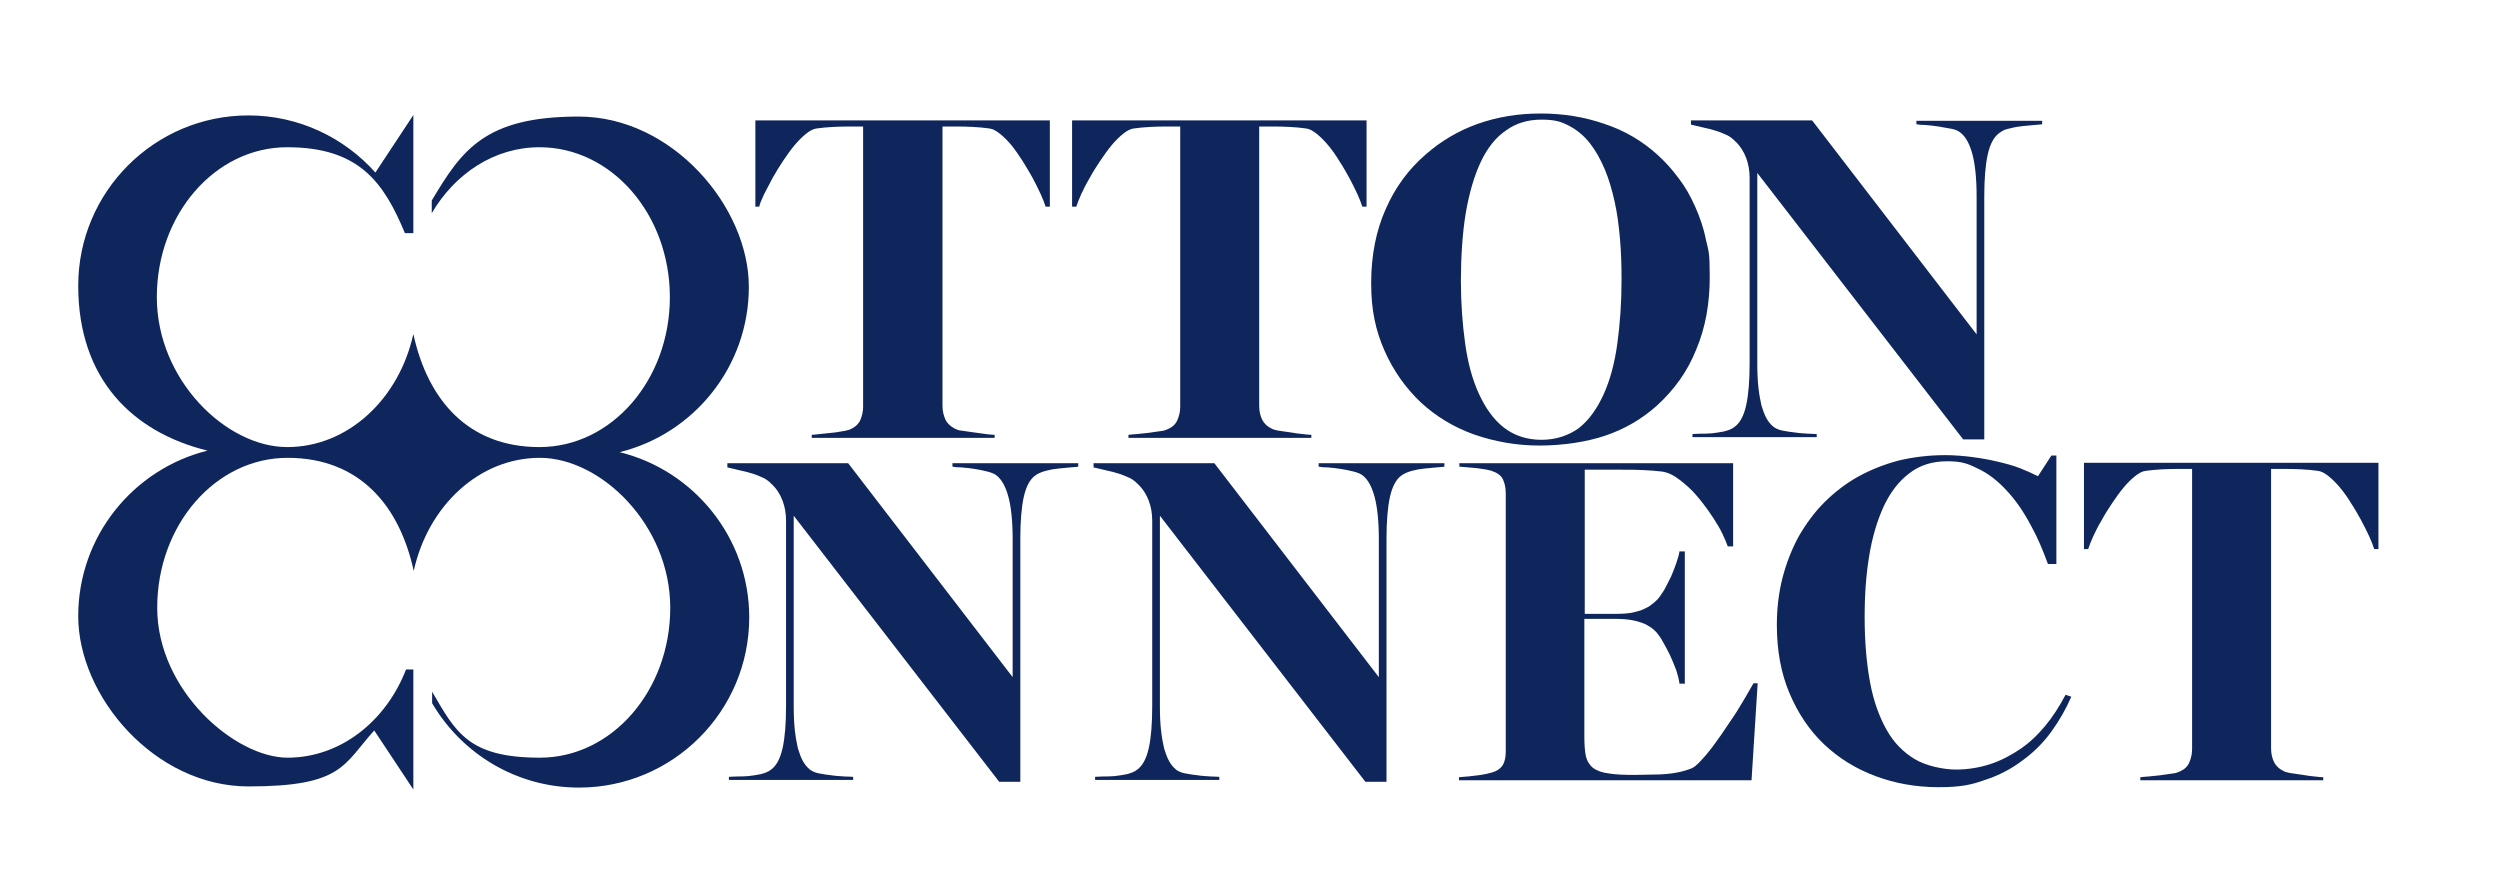
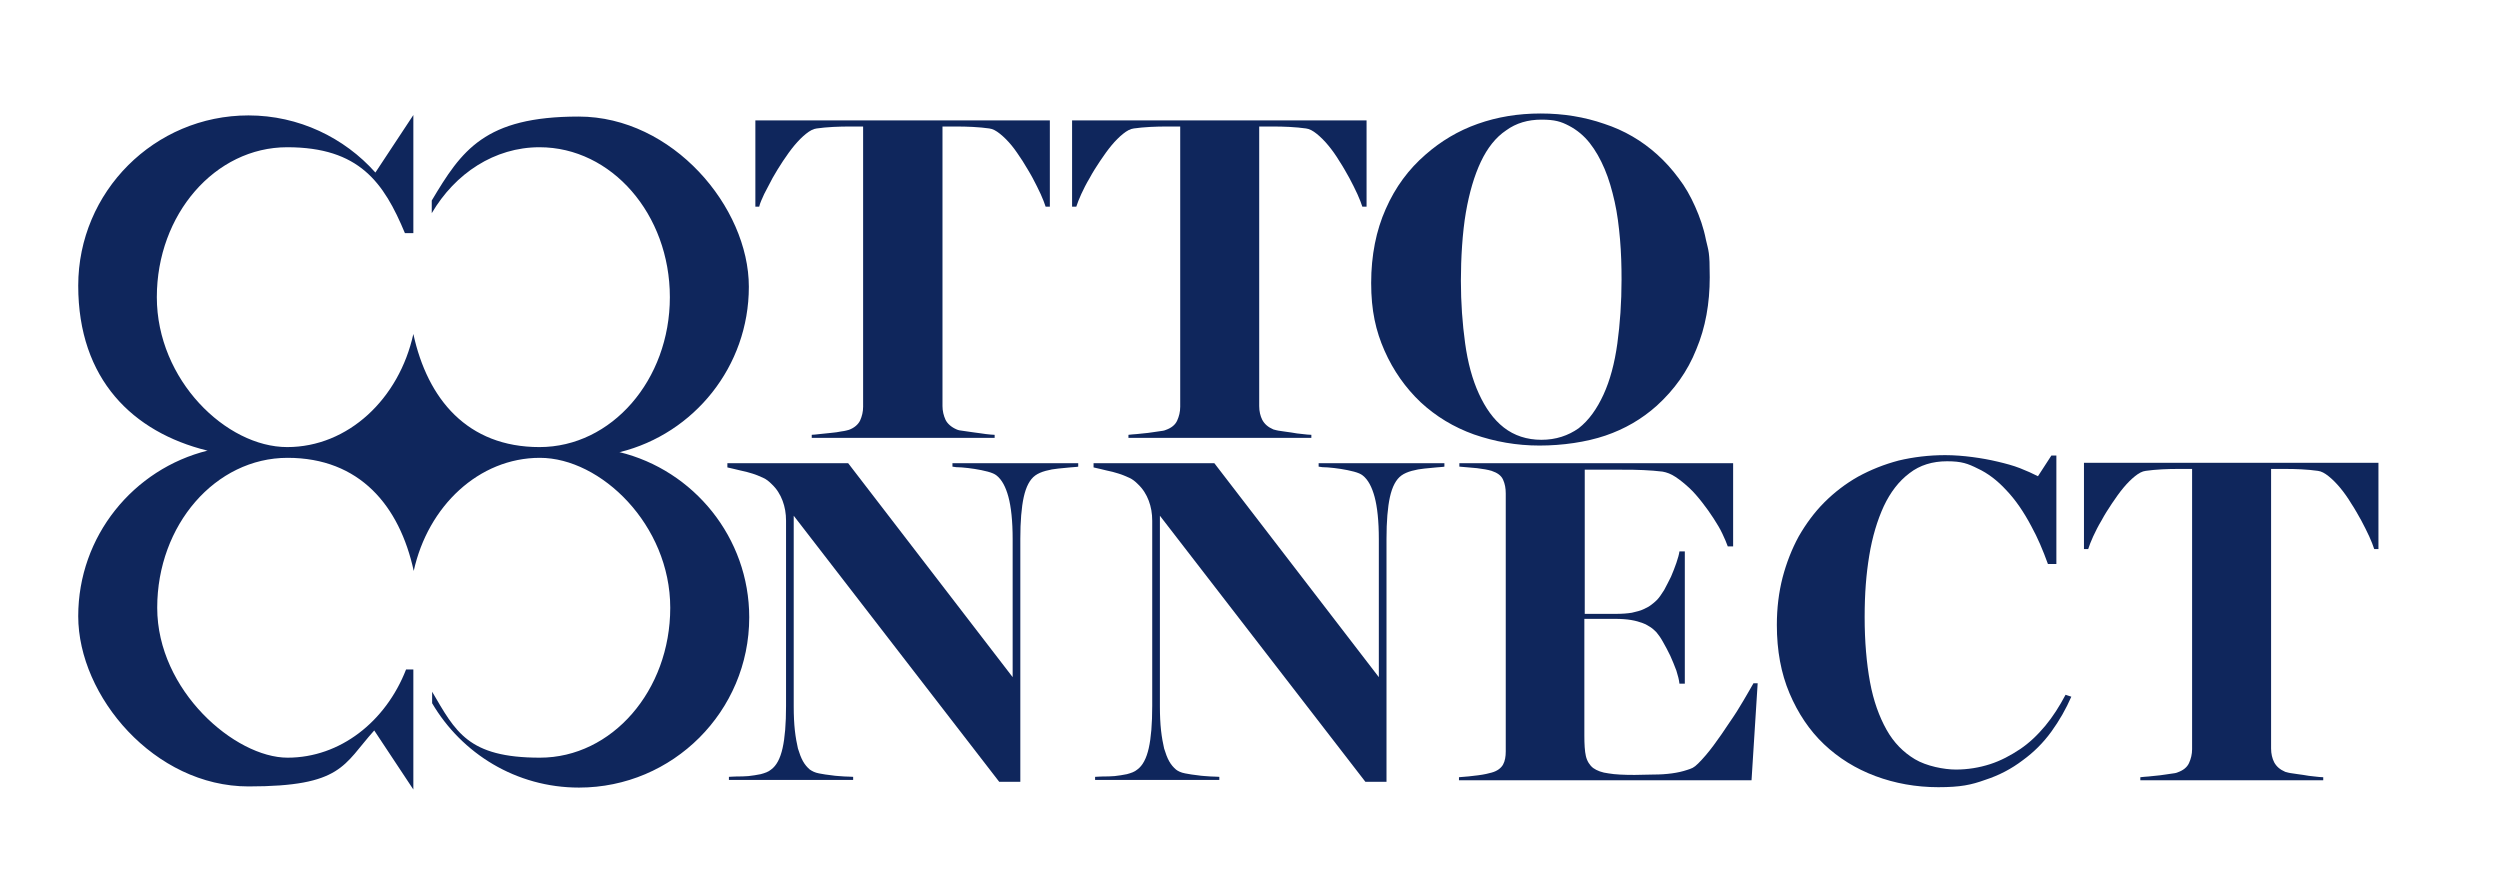
<svg xmlns="http://www.w3.org/2000/svg" id="layer" version="1.1" viewBox="0 0 652 230">
  <defs>
    <style>
      .cls-1 {
        fill: #0f265c;
        stroke-width: 0px;
      }
    </style>
  </defs>
  <path class="cls-1" d="M211.6,113.4c.5,0,1.3-.1,2.2-.2s1.9-.2,2.9-.3c1-.1,1.9-.2,2.8-.4.9-.1,1.5-.3,1.9-.4,1.4-.5,2.4-1.4,2.9-2.4.5-1.1.8-2.3.8-3.6V33h-3.2c-1.4,0-3,0-4.6.1s-3,.2-4.3.4c-.9.1-1.8.6-2.8,1.4-1,.8-2,1.8-3,3s-2,2.6-3,4.1-1.9,3-2.7,4.4c-.8,1.5-1.5,2.9-2.2,4.2-.6,1.3-1.1,2.4-1.3,3.3h-1v-22.5h76.8v22.5h-1.1c-.3-.9-.7-2-1.3-3.3-.6-1.3-1.3-2.7-2.1-4.2-.8-1.5-1.7-2.9-2.6-4.4-1-1.5-1.9-2.9-2.9-4.1-1-1.2-2-2.2-3-3s-1.9-1.3-2.8-1.4c-1.3-.2-2.7-.3-4.3-.4-1.6-.1-3.1-.1-4.6-.1h-3.3v72.9c0,1.3.3,2.5.8,3.6.5,1,1.5,1.9,2.9,2.5.4.2,1,.3,1.9.4s1.8.3,2.8.4,2,.3,2.9.4c1,.1,1.7.2,2.3.2v.8h-47.7v-.8h0Z" />
-   <path class="cls-1" d="M294.4,114.2h47.6v-.8c-.6,0-1.4-.1-2.3-.2-1-.1-1.9-.2-2.9-.4-1-.1-1.9-.3-2.8-.4s-1.5-.3-1.9-.4c-1.4-.6-2.3-1.4-2.9-2.5-.5-1-.8-2.2-.8-3.6V33h3.3c1.5,0,3,0,4.6.1s3,.2,4.3.4c.9.1,1.8.6,2.8,1.4,1,.8,2,1.8,3,3s2,2.6,2.9,4.1c1,1.5,1.8,3,2.6,4.4.8,1.5,1.5,2.9,2.1,4.2s1,2.4,1.3,3.3h1.1v-22.5h-76.8v22.5h1.1c.3-.9.7-2,1.3-3.3.6-1.3,1.3-2.7,2.2-4.2.8-1.5,1.7-2.9,2.7-4.4s2-2.9,3-4.1c1-1.2,2-2.2,3-3s1.9-1.3,2.8-1.4c1.3-.2,2.7-.3,4.3-.4,1.6-.1,3.1-.1,4.6-.1h3.2v73.1c0,1.3-.3,2.5-.8,3.6s-1.5,1.9-2.9,2.4c-.4.2-1,.3-1.9.4s-1.8.3-2.8.4-1.9.2-2.9.3c-.9.1-1.7.1-2.2.2v.8h0Z" />
+   <path class="cls-1" d="M294.4,114.2h47.6v-.8c-.6,0-1.4-.1-2.3-.2-1-.1-1.9-.2-2.9-.4-1-.1-1.9-.3-2.8-.4s-1.5-.3-1.9-.4c-1.4-.6-2.3-1.4-2.9-2.5-.5-1-.8-2.2-.8-3.6V33h3.3c1.5,0,3,0,4.6.1s3,.2,4.3.4c.9.1,1.8.6,2.8,1.4,1,.8,2,1.8,3,3s2,2.6,2.9,4.1c1,1.5,1.8,3,2.6,4.4.8,1.5,1.5,2.9,2.1,4.2s1,2.4,1.3,3.3h1.1v-22.5h-76.8v22.5h1.1c.3-.9.7-2,1.3-3.3.6-1.3,1.3-2.7,2.2-4.2.8-1.5,1.7-2.9,2.7-4.4s2-2.9,3-4.1c1-1.2,2-2.2,3-3s1.9-1.3,2.8-1.4c1.3-.2,2.7-.3,4.3-.4,1.6-.1,3.1-.1,4.6-.1h3.2v73.1c0,1.3-.3,2.5-.8,3.6s-1.5,1.9-2.9,2.4c-.4.2-1,.3-1.9.4s-1.8.3-2.8.4-1.9.2-2.9.3c-.9.1-1.7.1-2.2.2v.8Z" />
  <path class="cls-1" d="M444.9,62.5c-.6-3.1-1.6-5.9-2.8-8.6-1.2-2.7-2.6-5.2-4.3-7.4-1.7-2.3-3.5-4.3-5.6-6.2-4-3.6-8.6-6.3-13.8-8-5.2-1.8-10.7-2.7-16.6-2.7s-11.3.9-16.4,2.7c-5.1,1.8-9.6,4.5-13.6,8-4.4,3.8-7.9,8.5-10.4,14.2-2.5,5.6-3.8,12.1-3.8,19.3s1.2,12.5,3.5,17.7,5.5,9.7,9.4,13.4c4,3.7,8.6,6.5,13.9,8.4,5.5,1.9,11.1,2.9,17.1,2.9s12.2-.9,17.2-2.6,9.5-4.3,13.4-7.8c4.5-4.1,8-8.9,10.3-14.7,2.4-5.7,3.5-12,3.5-18.8s-.3-6.7-1-9.8ZM421.8,89.6c-.7,5.1-1.9,9.6-3.6,13.3s-3.8,6.7-6.5,8.8c-2.7,1.9-5.9,3-9.7,3s-7.1-1.1-9.8-3.2c-2.7-2.1-4.8-5.1-6.5-8.8-1.7-3.7-2.9-8.1-3.6-13.2-.7-5.1-1.1-10.5-1.1-16.3s.4-12.6,1.3-17.8c.9-5.2,2.2-9.6,3.9-13.2,1.7-3.6,3.9-6.4,6.6-8.2,2.6-1.9,5.7-2.8,9.2-2.8s5.1.5,7.2,1.6c2.1,1.1,3.9,2.6,5.4,4.5,1.5,1.9,2.8,4.2,3.9,6.8,1.1,2.6,1.9,5.4,2.6,8.5.7,3.1,1.1,6.4,1.4,9.8.3,3.5.4,6.9.4,10.5,0,6-.4,11.6-1.1,16.7Z" />
-   <path class="cls-1" d="M512,114.6h5.5v-63.4c0-4.5.3-8.2.9-10.9.6-2.7,1.6-4.6,3-5.6s1.6-.9,2.7-1.2c1.1-.3,2.2-.5,3.3-.6s2.1-.2,3.1-.3c.9-.1,1.7-.1,2.1-.2v-.9h-32.8v.9c.5.1,1.3.2,2.4.2,1.1.1,2.2.2,3.4.4,1.2.2,2.3.4,3.4.6s1.8.6,2.3,1c1.4,1.1,2.4,3,3.1,5.6s1.1,6.3,1.1,11v36l-42.9-55.8h-31.6v1.1c1.2.3,2.3.5,3.4.8,1.1.2,2.1.5,3.1.8s1.9.7,2.8,1.1c.9.4,1.6,1,2.2,1.6,1.4,1.3,2.3,2.8,2.9,4.4.6,1.6.9,3.3.9,5.2v48.3c0,4.6-.3,8.3-.9,11s-1.6,4.6-3,5.6c-.7.6-1.6.9-2.7,1.2-1.1.2-2.1.4-3.2.5s-2.1.1-3,.1-1.7.1-2.1.1v.8h32.4v-.8c-.5,0-1.3-.1-2.3-.1-1-.1-2.1-.1-3.3-.3-1.1-.1-2.2-.3-3.3-.5-1.1-.2-1.8-.6-2.4-1-.7-.6-1.3-1.3-1.8-2.2-.5-.9-.9-2-1.3-3.3-.3-1.3-.6-2.9-.8-4.7-.2-1.8-.3-3.9-.3-6.3v-49.7l53.7,69.5Z" />
  <path class="cls-1" d="M260.6,203.9h5.5v-63.4c0-4.5.3-8.2.9-10.9.6-2.7,1.6-4.6,3-5.6.7-.5,1.6-.9,2.7-1.2,1.1-.3,2.2-.5,3.3-.6,1.1-.1,2.1-.2,3.1-.3.9-.1,1.7-.1,2.1-.2v-.9h-32.8v.9c.5.1,1.3.2,2.4.2,1.1.1,2.2.2,3.4.4,1.2.2,2.3.4,3.4.7s1.8.6,2.3,1c1.4,1.1,2.4,3,3.1,5.6s1.1,6.3,1.1,11v36l-42.9-55.8h-31.5v1.1c1.2.3,2.3.5,3.4.8,1.1.2,2.1.5,3.1.8s1.9.7,2.8,1.1c.9.4,1.6,1,2.2,1.6,1.4,1.3,2.3,2.8,2.9,4.4.6,1.6.9,3.3.9,5.2v48.3c0,4.7-.3,8.3-.9,11-.6,2.7-1.6,4.6-3,5.6-.7.6-1.6.9-2.7,1.2-1.1.2-2.1.4-3.2.5-1.1.1-2.1.1-3,.1s-1.7.1-2.1.1v.8h32.4v-.8c-.5,0-1.3-.1-2.3-.1-1-.1-2.1-.1-3.3-.3-1.1-.1-2.2-.3-3.3-.5s-1.8-.6-2.4-1c-.7-.6-1.3-1.3-1.8-2.2-.5-.9-.9-2-1.3-3.3-.3-1.3-.6-2.9-.8-4.7-.2-1.8-.3-3.9-.3-6.3v-49.7l53.6,69.4Z" />
  <path class="cls-1" d="M356.1,203.9h5.5v-63.4c0-4.5.3-8.2.9-10.9.6-2.7,1.6-4.6,3-5.6.7-.5,1.6-.9,2.7-1.2,1.1-.3,2.2-.5,3.3-.6,1.1-.1,2.1-.2,3.1-.3.9-.1,1.7-.1,2.1-.2v-.9h-32.8v.9c.5.1,1.3.2,2.4.2,1.1.1,2.2.2,3.4.4,1.2.2,2.3.4,3.4.7s1.8.6,2.3,1c1.4,1.1,2.4,3,3.1,5.6s1.1,6.3,1.1,11v36l-42.9-55.8h-31.5v1.1c1.2.3,2.3.5,3.4.8,1.1.2,2.1.5,3.1.8s1.9.7,2.8,1.1,1.6,1,2.2,1.6c1.4,1.3,2.3,2.8,2.9,4.4s.9,3.3.9,5.2v48.3c0,4.7-.3,8.3-.9,11s-1.6,4.6-3,5.6c-.7.6-1.6.9-2.7,1.2-1.1.2-2.1.4-3.2.5s-2.1.1-3,.1-1.7.1-2.1.1v.8h32.4v-.8c-.5,0-1.3-.1-2.3-.1-1-.1-2.1-.1-3.3-.3-1.1-.1-2.2-.3-3.3-.5-1.1-.2-1.9-.6-2.4-1-.7-.6-1.3-1.3-1.8-2.2-.5-.9-.9-2-1.3-3.3-.3-1.3-.6-2.9-.8-4.7-.2-1.8-.3-3.9-.3-6.3v-49.7l53.6,69.4Z" />
  <path class="cls-1" d="M380.7,203.5h76.1l1.6-25.3h-1.1c-.6,1.1-1.5,2.6-2.6,4.5s-2.3,3.8-3.7,5.8c-1.3,2-2.7,4-4.1,5.9s-2.8,3.5-4,4.7-1.7,1.3-2.9,1.7c-1.2.4-2.5.7-4,.9-1.5.2-3,.3-4.7.3s-3.3.1-5,.1c-2.8,0-5.1-.1-6.8-.4-1.7-.2-3-.7-4-1.4-.9-.7-1.6-1.8-1.9-3.1s-.4-3.1-.4-5.4v-30.4h8c1.6,0,3,.1,4.2.3,1.2.2,2.2.5,3,.8s1.5.7,2.1,1.1,1.1.9,1.5,1.3c.5.6,1.1,1.4,1.7,2.5s1.3,2.3,1.9,3.6c.6,1.3,1.1,2.6,1.6,3.9.4,1.3.7,2.4.8,3.4h1.4v-34.5h-1.4c-.1.8-.4,1.8-.8,3s-.9,2.4-1.4,3.6c-.6,1.2-1.2,2.4-1.8,3.5-.7,1.1-1.3,2-1.9,2.6s-.9.8-1.4,1.2c-.5.4-1.2.8-2.1,1.2-.8.4-1.8.6-3,.9-1.2.2-2.6.3-4.3.3h-8v-37.6h9.7c1.9,0,3.8,0,5.6.1,1.8.1,3.5.2,5,.4,1.1.2,2.2.6,3.4,1.4,1.2.8,2.3,1.7,3.5,2.8,1.2,1.1,2.3,2.4,3.4,3.8s2.1,2.8,3,4.2c.9,1.4,1.7,2.7,2.3,4,.6,1.3,1.1,2.4,1.4,3.3h1.4v-21.7h-71.4v.9c1.5.1,3.1.3,4.6.4,1.6.2,2.8.4,3.8.7,1.5.5,2.5,1.2,3,2.3.5,1.1.7,2.3.7,3.6v67.3c0,1.3-.2,2.5-.7,3.4s-1.5,1.7-3,2.1c-.7.2-1.9.5-3.5.7s-3.3.4-5,.5v.8h.2Z" />
  <path class="cls-1" d="M558.2,203.5h47.7v-.8c-.6,0-1.4-.1-2.3-.2-1-.1-1.9-.2-2.9-.4-1-.1-1.9-.3-2.8-.4-.9-.1-1.5-.3-1.9-.4-1.4-.6-2.3-1.4-2.9-2.5-.5-1-.8-2.2-.8-3.6v-72.9h3.3c1.5,0,3,0,4.6.1s3,.2,4.3.4c.9.1,1.8.6,2.8,1.4s2,1.8,3,3,2,2.6,2.9,4.1c1,1.5,1.8,3,2.6,4.4.8,1.5,1.5,2.9,2.1,4.2.6,1.3,1,2.4,1.3,3.3h1.1v-22.5h-76.8v22.5h1.1c.3-.9.7-2,1.3-3.3s1.3-2.7,2.2-4.2c.8-1.5,1.7-2.9,2.7-4.4s2-2.9,3-4.1,2-2.2,3-3,1.9-1.3,2.8-1.4c1.3-.2,2.7-.3,4.3-.4s3.1-.1,4.6-.1h3.2v73.1c0,1.3-.3,2.5-.8,3.6s-1.5,1.9-2.9,2.4c-.4.2-1,.3-1.9.4s-1.8.3-2.8.4-1.9.2-2.9.3c-.9.1-1.7.1-2.2.2v.8h0Z" />
  <path class="cls-1" d="M161.5,117.9h.2c19.3-4.8,33.6-22.3,33.6-43.1s-19.9-44.4-44.4-44.4-30.5,8.8-38.3,21.9v3.3c6.1-10.4,16.4-17.2,28.1-17.2,18.8,0,34,17.5,34,39.1s-15.2,39.1-34,39.1-29.2-12.5-32.9-29.5c-3.7,16.9-17,29.5-32.9,29.5s-34-17.5-34-39.1,15.2-39.1,34-39.1,25.2,9.2,30.7,22.4h2.2v-30.8l-9.9,15c-8.1-9.1-20-14.9-33.1-14.9-24.5,0-44.4,19.9-44.4,44.4s14.3,38.2,33.6,43h.2c-19.4,4.8-33.8,22.3-33.8,43.2s19.9,44.4,44.4,44.4,24.7-5.6,32.8-14.6l10.2,15.4v-31.3h-1.9c-5.3,13.6-17.2,23-30.9,23s-34-17.5-34-39.1,15.2-39.1,34-39.1,29.2,12.5,32.9,29.5c3.7-16.9,17-29.5,32.9-29.5s34,17.5,34,39.1-15.2,39.1-34,39.1-22-6.8-28.1-17.2v3c7.7,13.1,21.9,22,38.3,22,24.5,0,44.4-19.9,44.4-44.4,0-20.8-14.5-38.4-33.9-43.1" />
  <path class="cls-1" d="M538.7,181.2c-1.6,3-3.3,5.7-5.3,8.1s-4.2,4.5-6.6,6.1-5,3-7.8,3.9-5.8,1.4-8.9,1.4-7.7-.9-10.7-2.7c-3-1.8-5.5-4.3-7.4-7.7-1.9-3.4-3.4-7.5-4.3-12.4s-1.4-10.6-1.4-16.9.4-11.2,1.2-16.1c.8-4.9,2.1-9.2,3.8-12.9,1.7-3.6,3.9-6.5,6.7-8.6,2.7-2.1,6-3.1,9.8-3.1s5.4.6,8,1.9c2.6,1.2,5.1,3.1,7.4,5.6,2.4,2.5,4.6,5.7,6.6,9.5,1.6,2.9,3,6.2,4.3,9.8h2.2v-28.3h-1.3l-3.5,5.4c-1.4-.7-2.9-1.4-4.7-2.1s-3.7-1.2-5.8-1.7-4.3-.9-6.6-1.2-4.7-.5-7.1-.5c-4.2,0-8.3.5-12.1,1.4-3.8,1-7.3,2.4-10.6,4.2-3.2,1.8-6.2,4.1-8.8,6.7-2.6,2.6-4.8,5.6-6.7,8.9-1.8,3.3-3.2,6.9-4.2,10.7-1,3.9-1.5,8-1.5,12.4,0,6.7,1.1,12.6,3.3,17.8,2.2,5.2,5.2,9.7,9,13.3,3.8,3.6,8.3,6.4,13.4,8.3s10.6,2.9,16.4,2.9,8.6-.6,12.2-1.9c3.7-1.2,6.9-2.9,9.8-5.1,2.9-2.1,5.4-4.6,7.5-7.5s3.8-5.9,5.2-9.1l-1.5-.5Z" />
</svg>